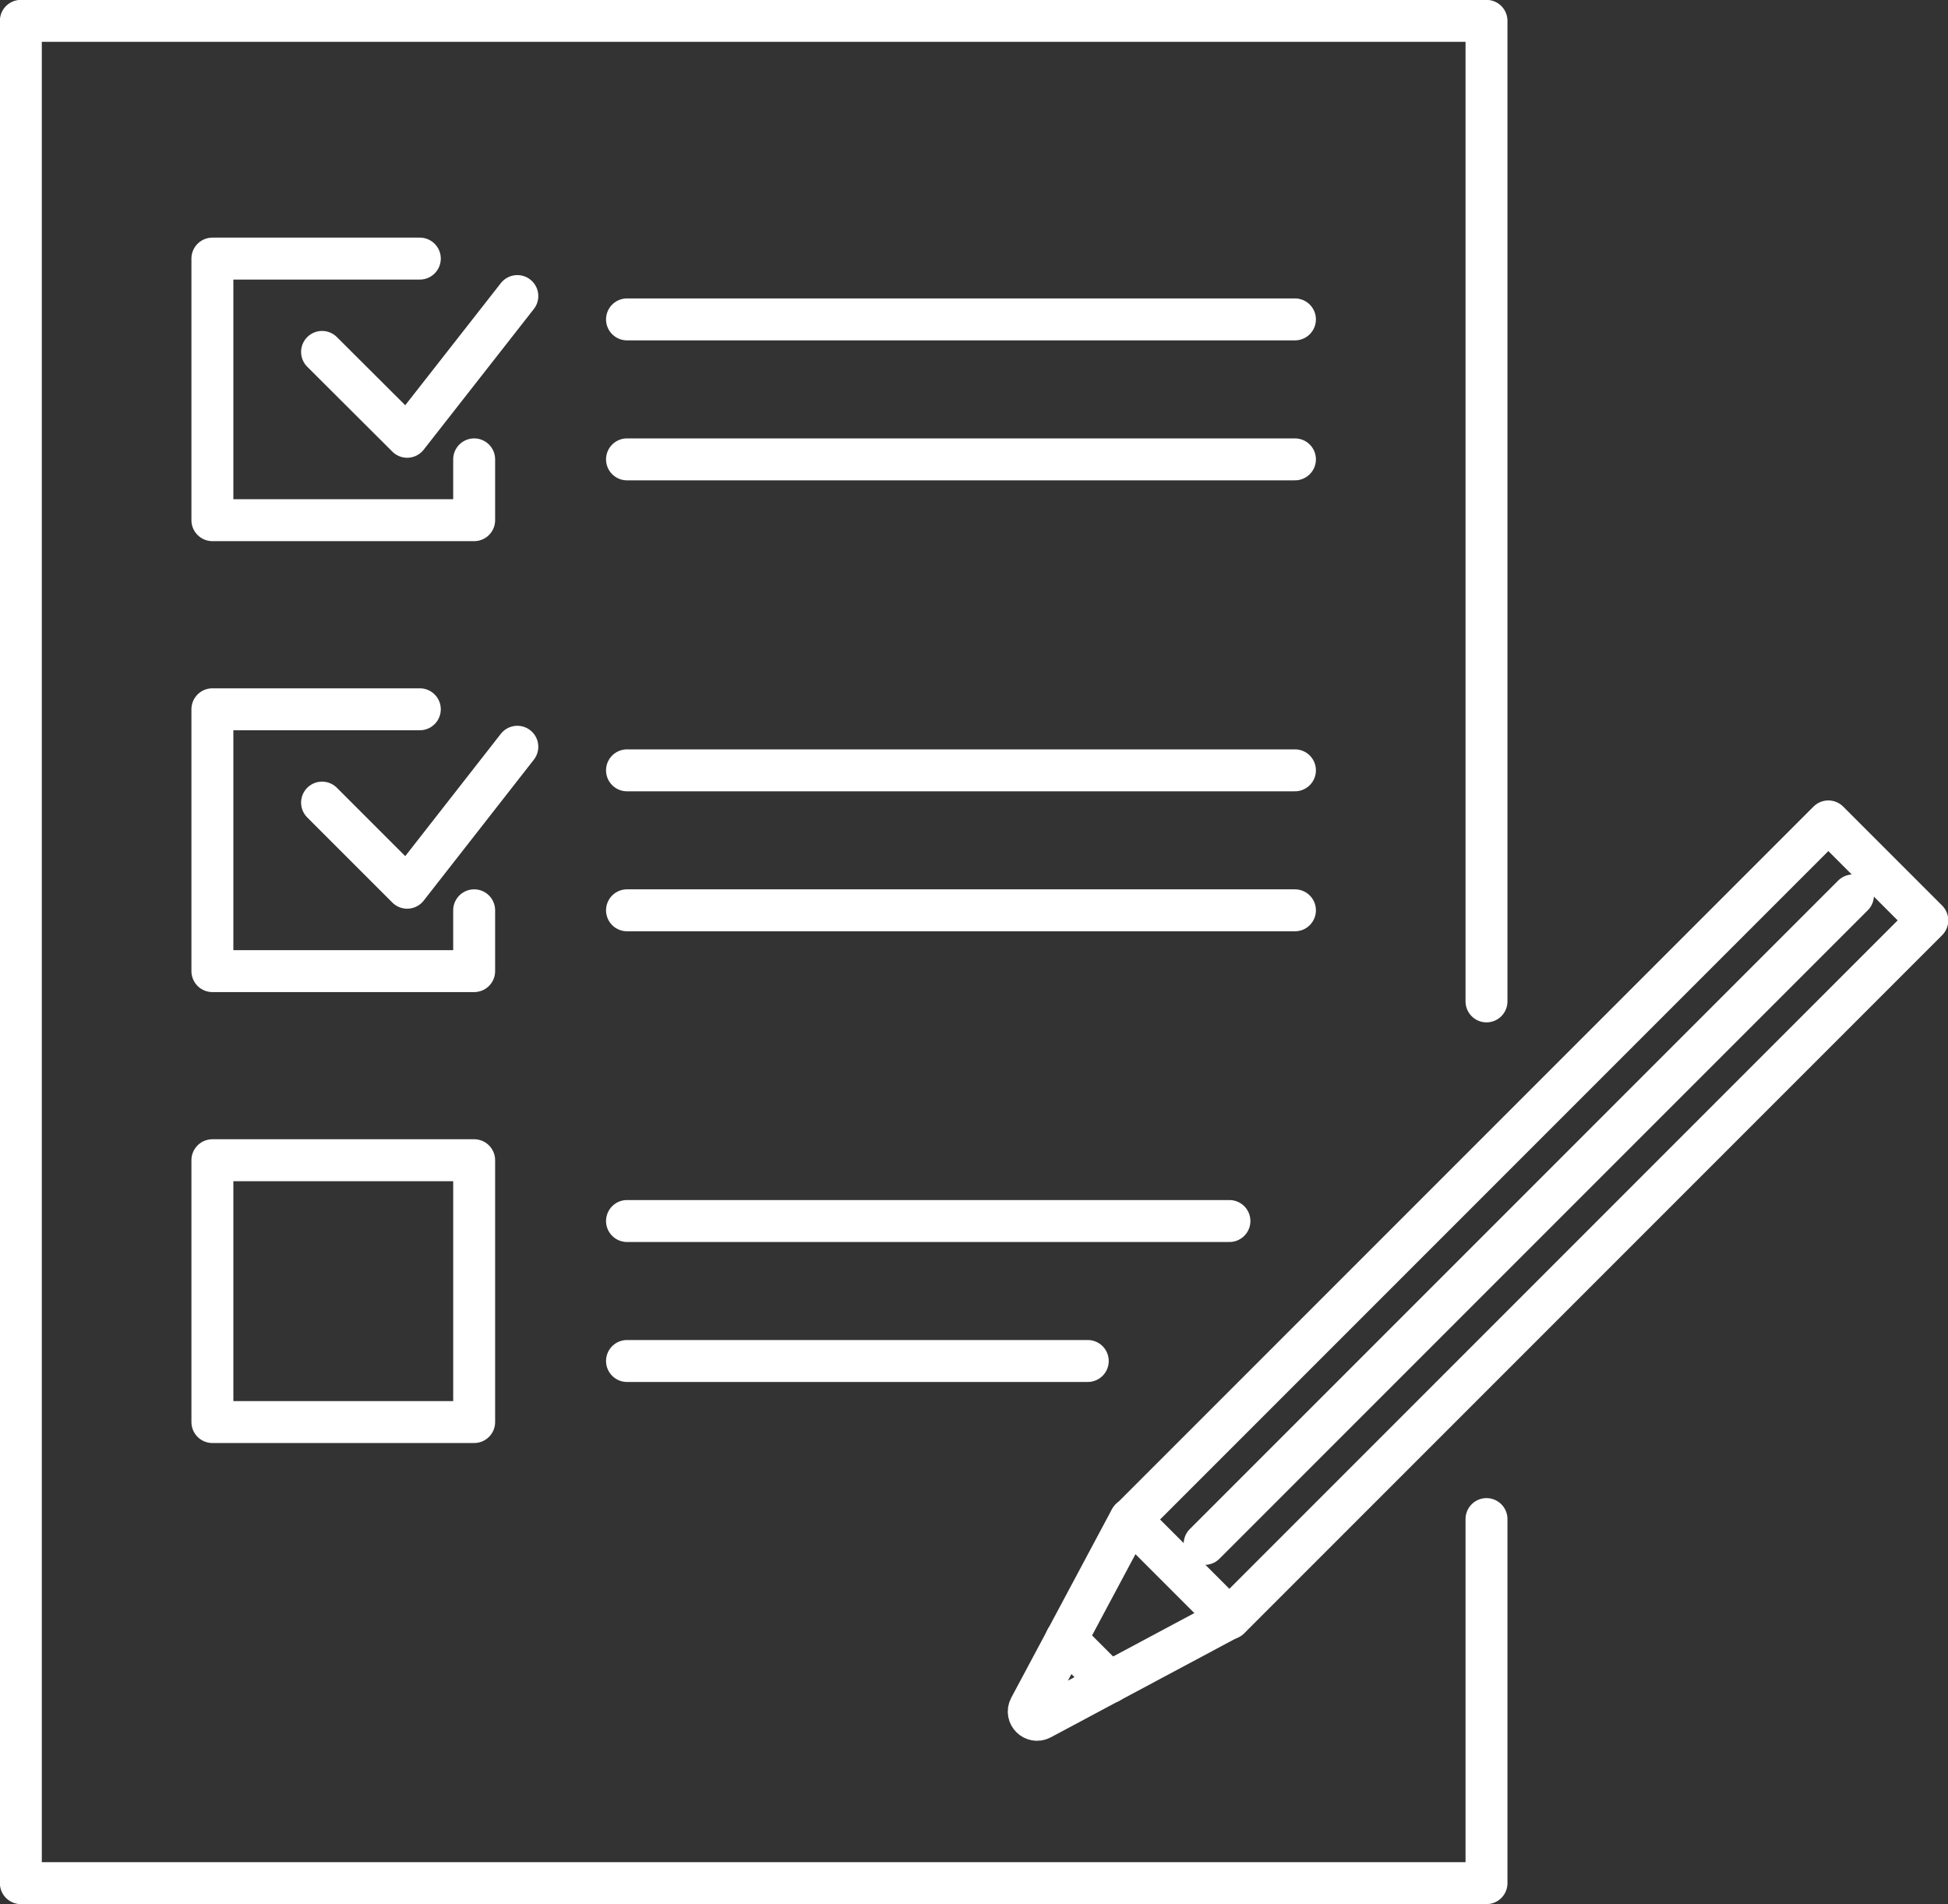
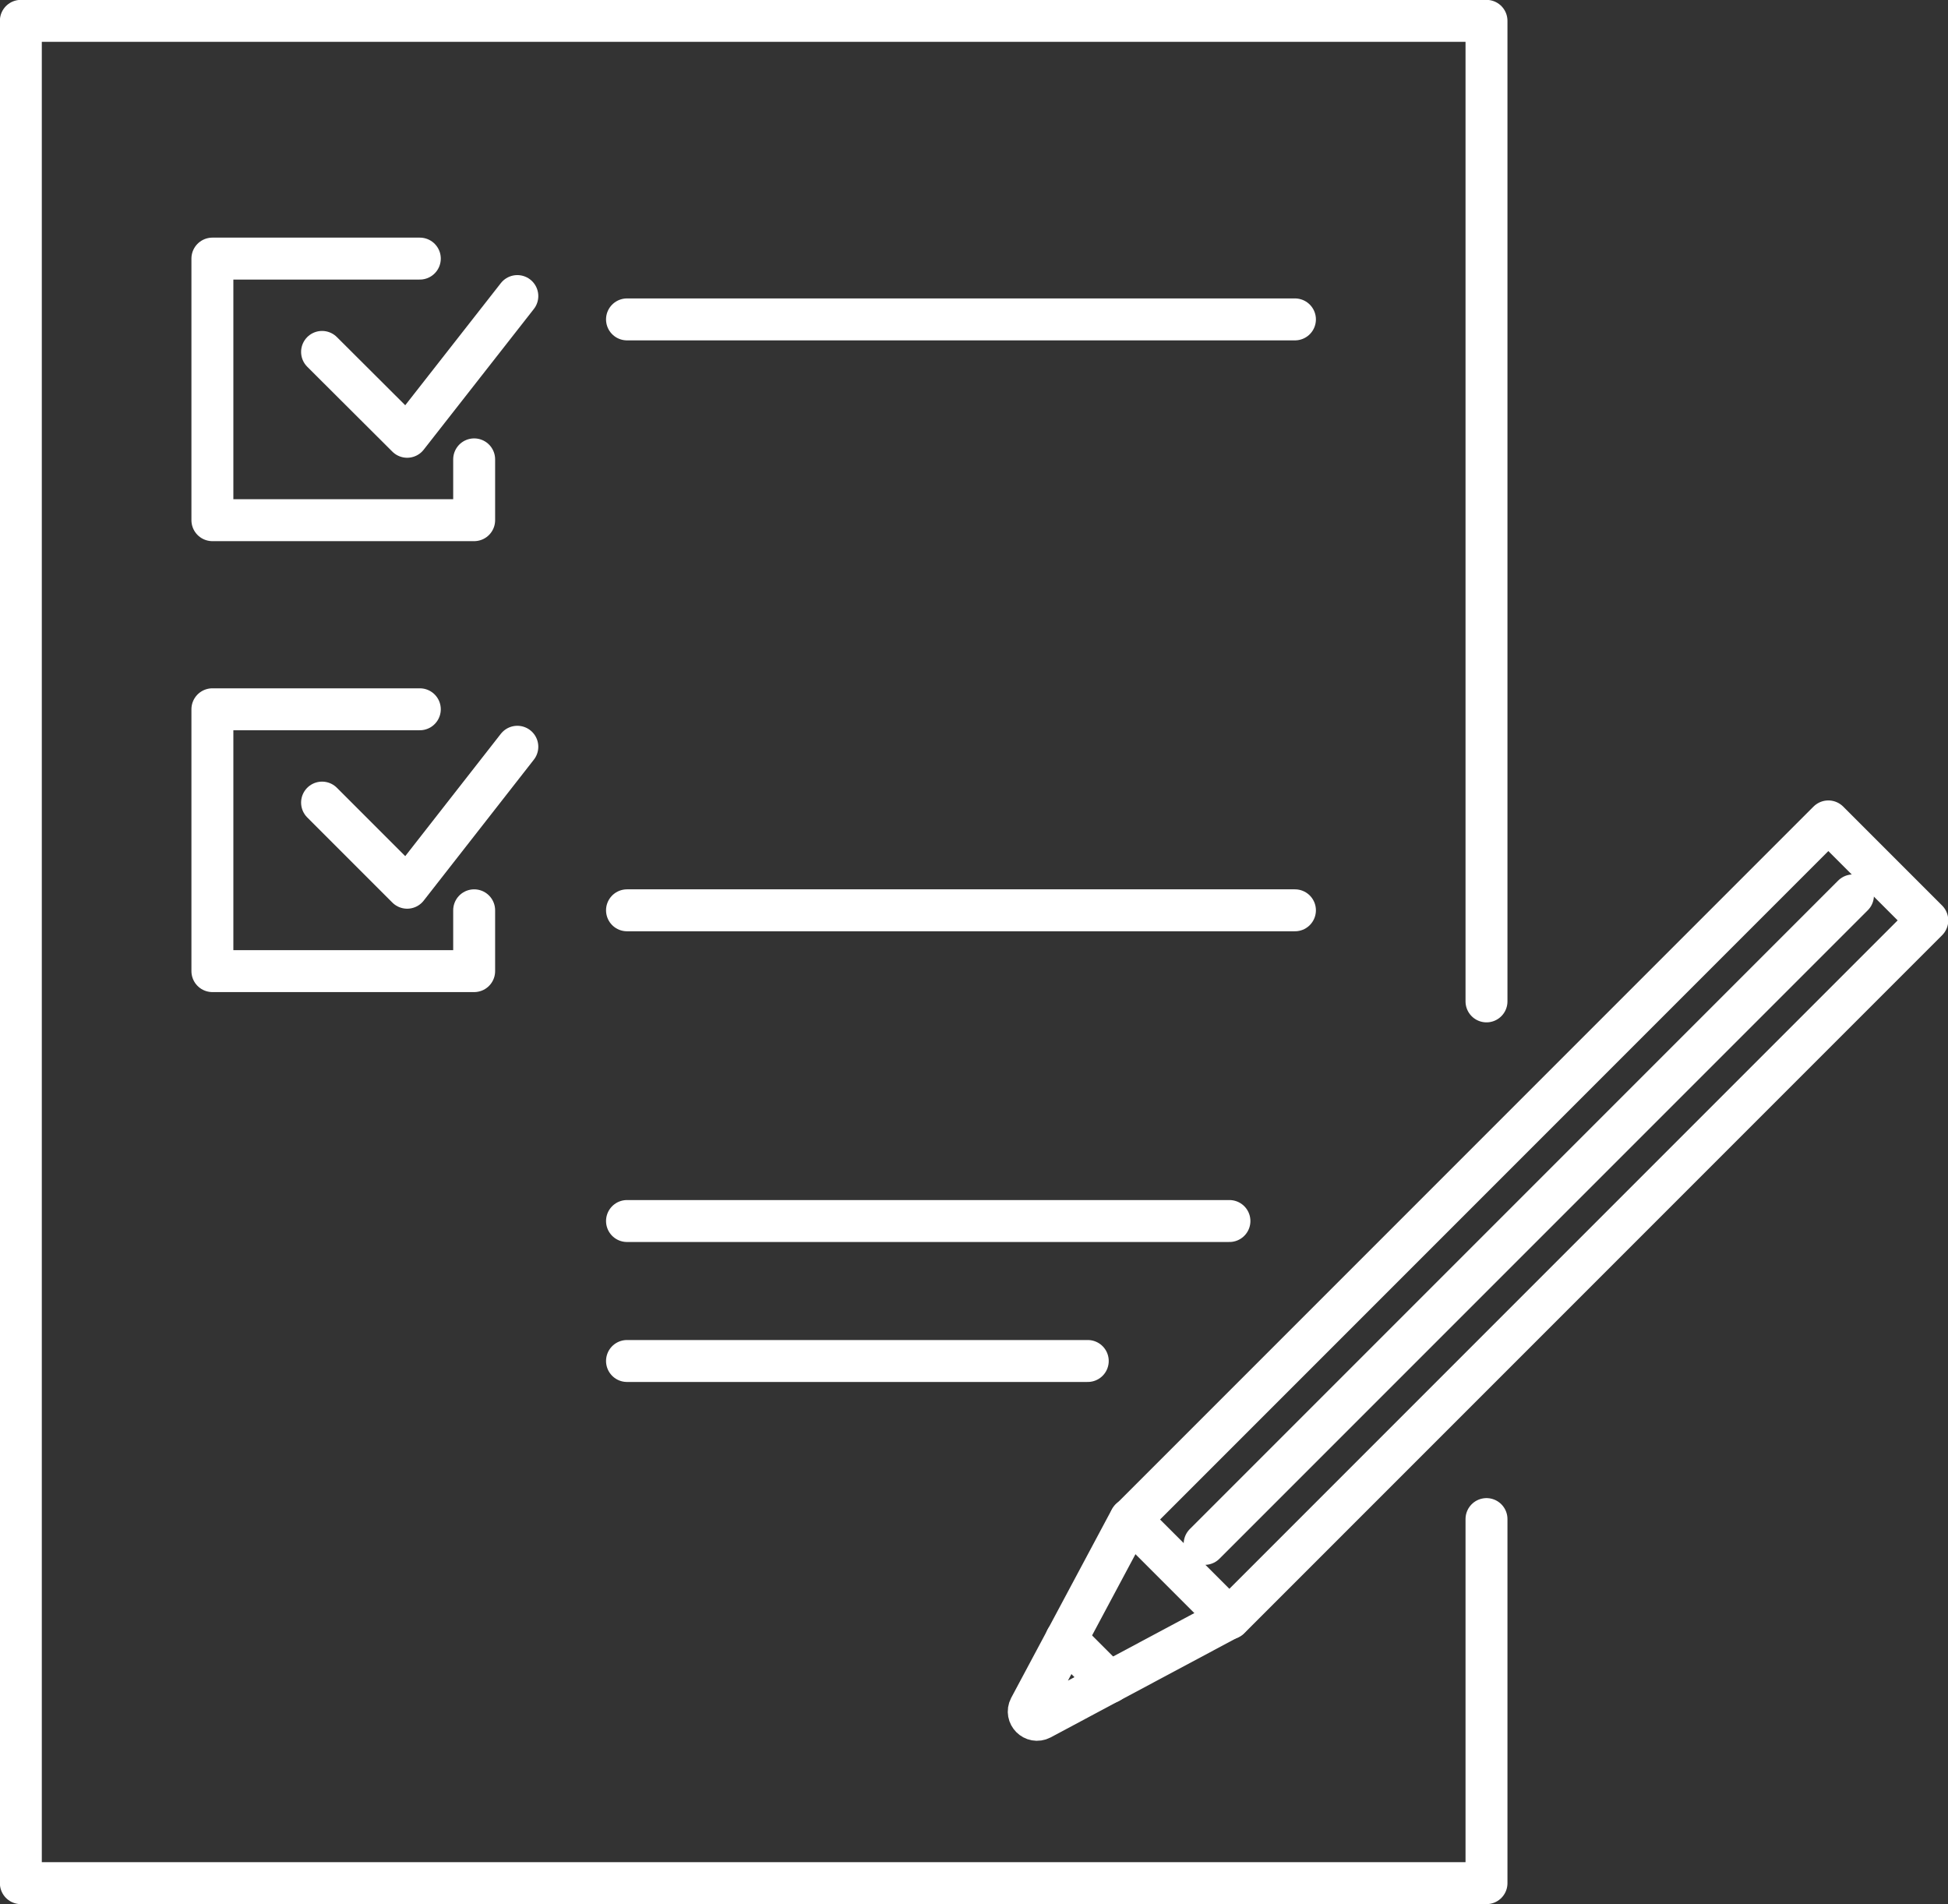
<svg xmlns="http://www.w3.org/2000/svg" id="_レイヤー_2" data-name="レイヤー 2" viewBox="0 0 78.51 76.72">
  <rect x="0" y="0" width="78.51" height="76.72" fill="#333333" stroke="none" />
  <defs>
    <style>
      .cls-1 {
        fill: none;
        stroke: #fff;
        stroke-linecap: round;
        stroke-linejoin: round;
        stroke-width: 1.69px;
      }
    </style>
  </defs>
  <g id="_レイヤー_1-2" data-name="レイヤー 1">
    <g>
      <polyline class="cls-1" points="59.91 40.35 59.91 .84 .84 .84 .84 75.88 59.91 75.88 59.91 61.21" />
      <g>
        <g>
          <polyline class="cls-1" points="12.98 14.18 16.41 17.6 20.85 11.93" />
          <g>
            <line class="cls-1" x1="25.27" y1="12.87" x2="52.19" y2="12.87" />
-             <line class="cls-1" x1="25.27" y1="18.51" x2="52.19" y2="18.51" />
          </g>
          <polyline class="cls-1" points="19.11 18.51 19.11 20.96 8.56 20.96 8.56 10.42 16.92 10.42" />
        </g>
        <g>
          <polyline class="cls-1" points="12.98 32.34 16.41 35.77 20.85 30.09" />
          <g>
-             <line class="cls-1" x1="25.27" y1="31.04" x2="52.19" y2="31.04" />
            <line class="cls-1" x1="25.27" y1="36.68" x2="52.19" y2="36.68" />
          </g>
          <polyline class="cls-1" points="19.11 36.68 19.11 39.13 8.56 39.13 8.56 28.58 16.92 28.58" />
        </g>
        <g>
          <g>
            <line class="cls-1" x1="25.27" y1="49.2" x2="49.55" y2="49.2" />
            <line class="cls-1" x1="25.27" y1="54.84" x2="43.84" y2="54.84" />
          </g>
-           <rect class="cls-1" x="8.56" y="46.75" width="10.55" height="10.55" />
        </g>
      </g>
      <g>
        <rect class="cls-1" x="58.8" y="29.26" width="5.64" height="39.78" transform="translate(52.8 -29.17) rotate(45)" />
        <path class="cls-1" d="M45.56,61.21l-4.06,7.6c-.15.29.16.6.45.45l7.6-4.06" />
        <line class="cls-1" x1="44.71" y1="67.79" x2="42.97" y2="66.05" />
        <line class="cls-1" x1="48.55" y1="62.21" x2="74.68" y2="36.08" />
      </g>
    </g>
  </g>
</svg>